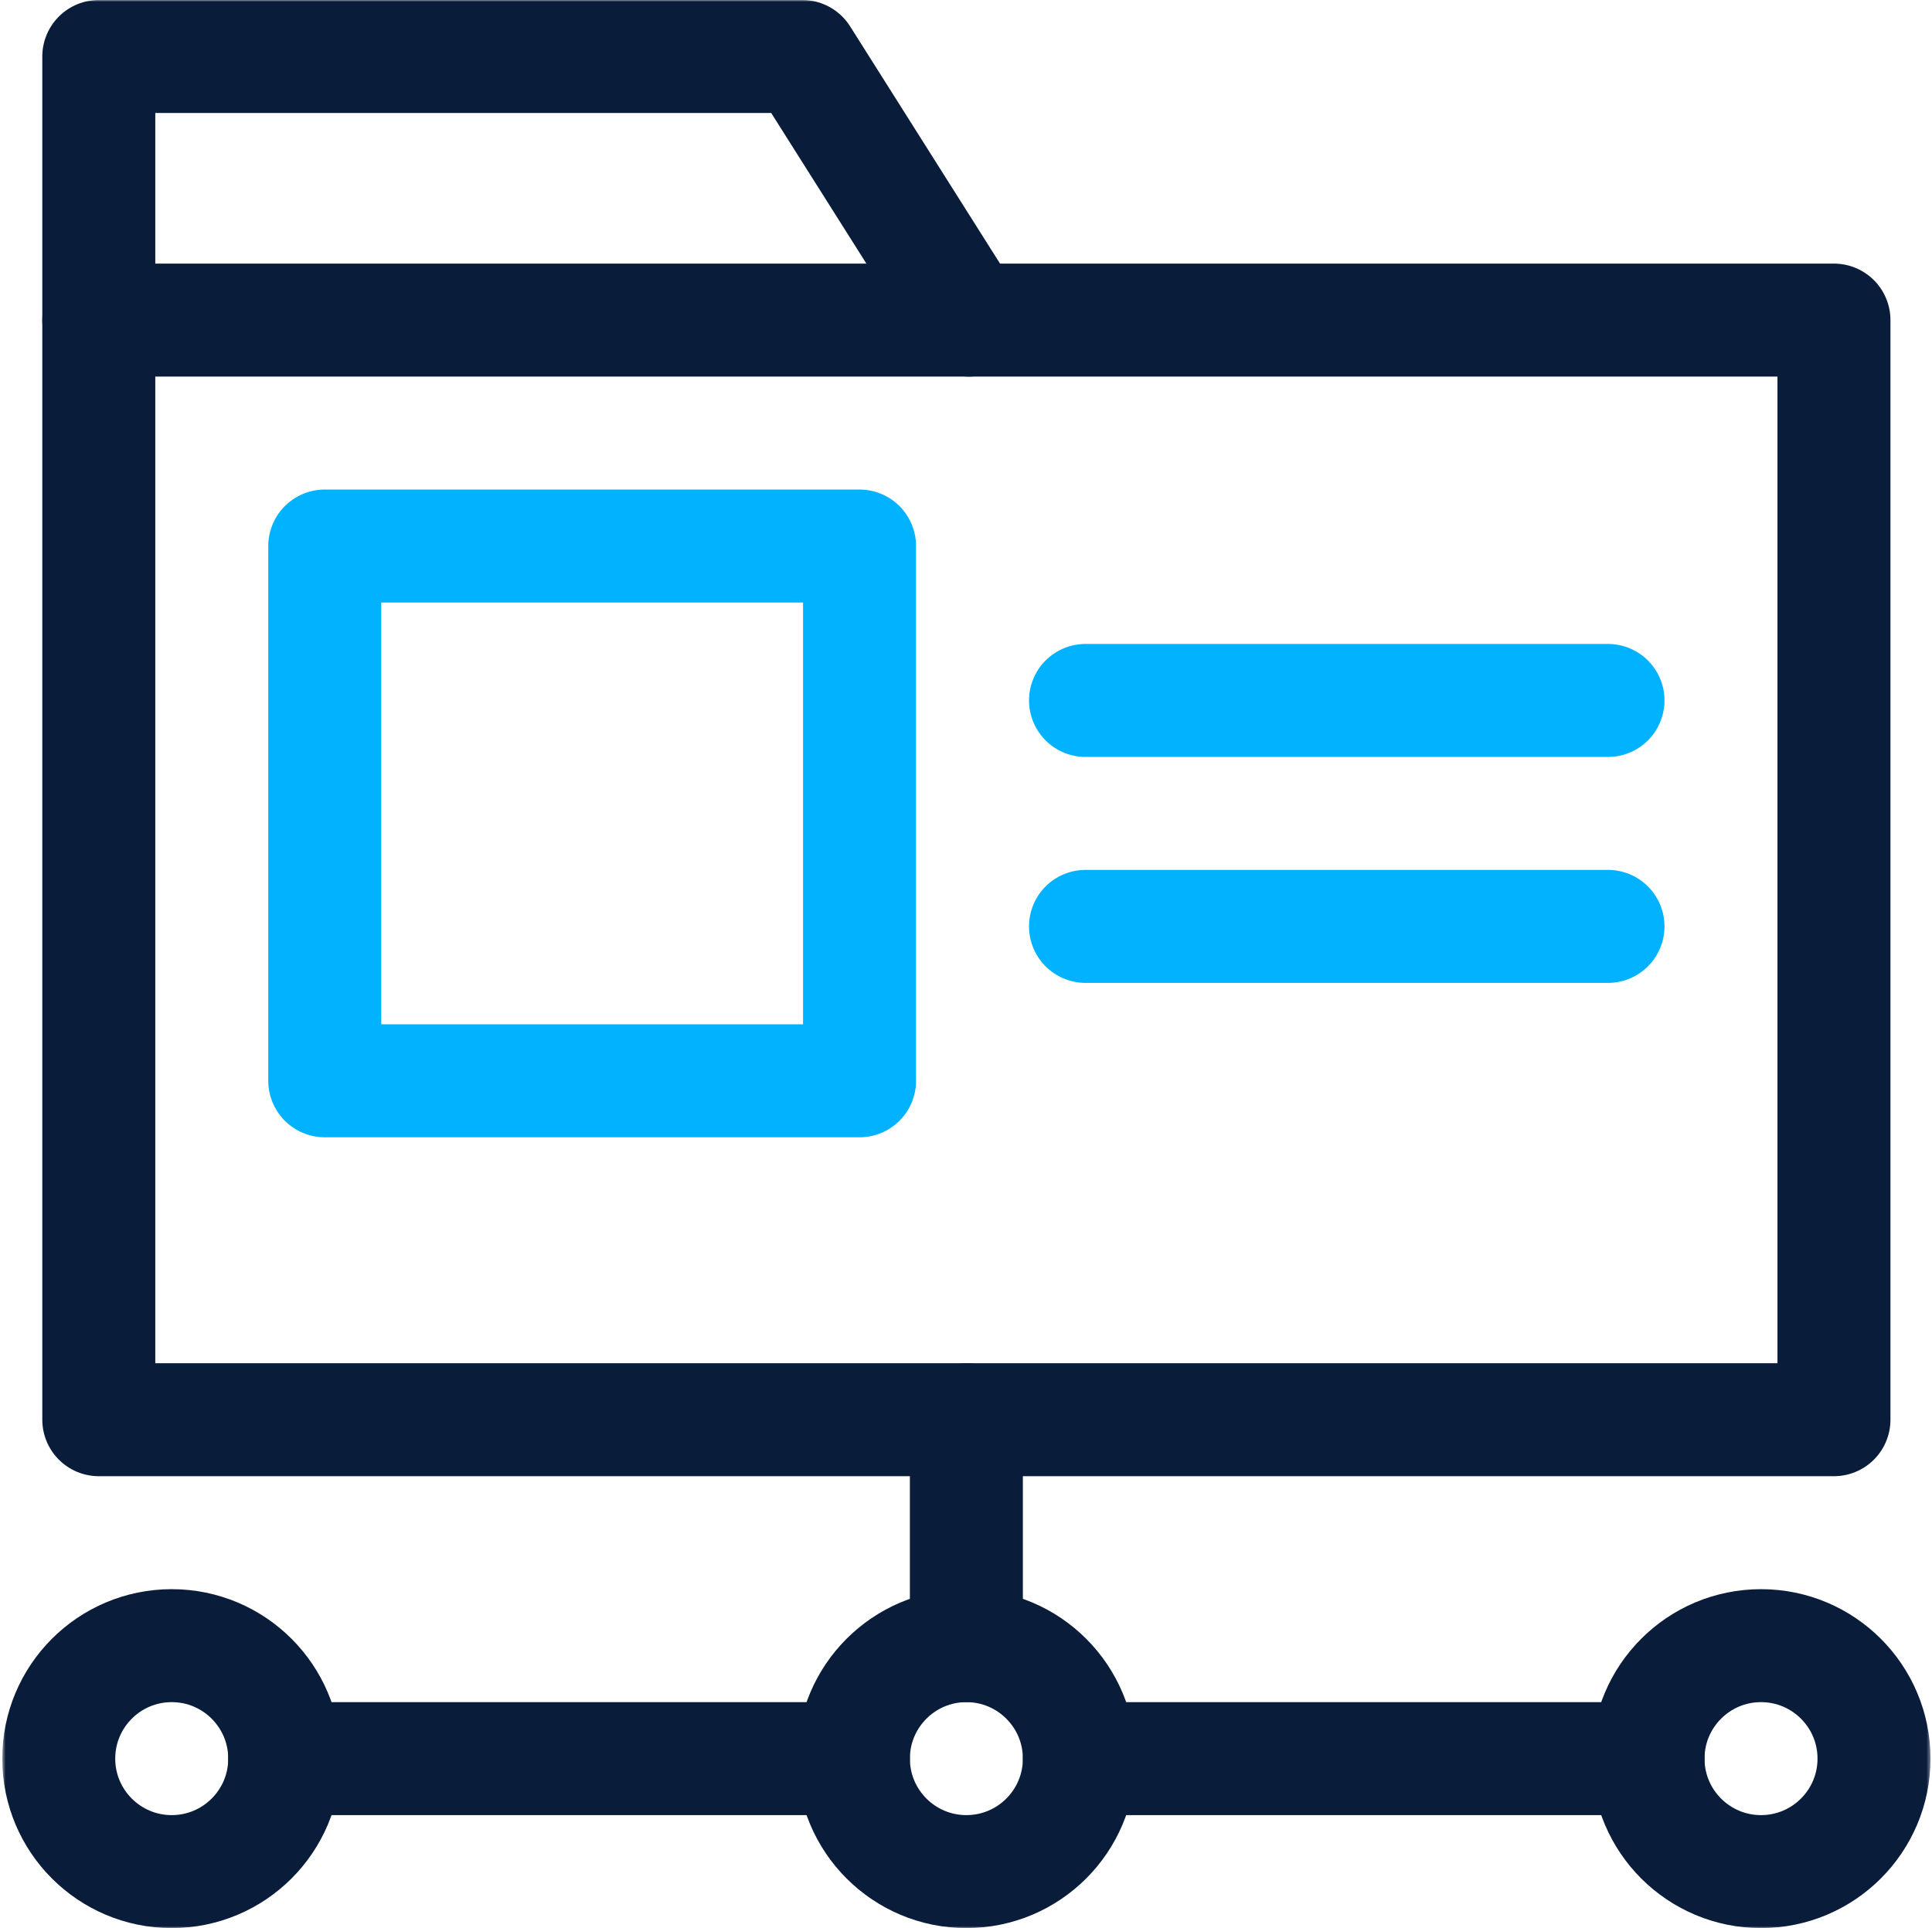
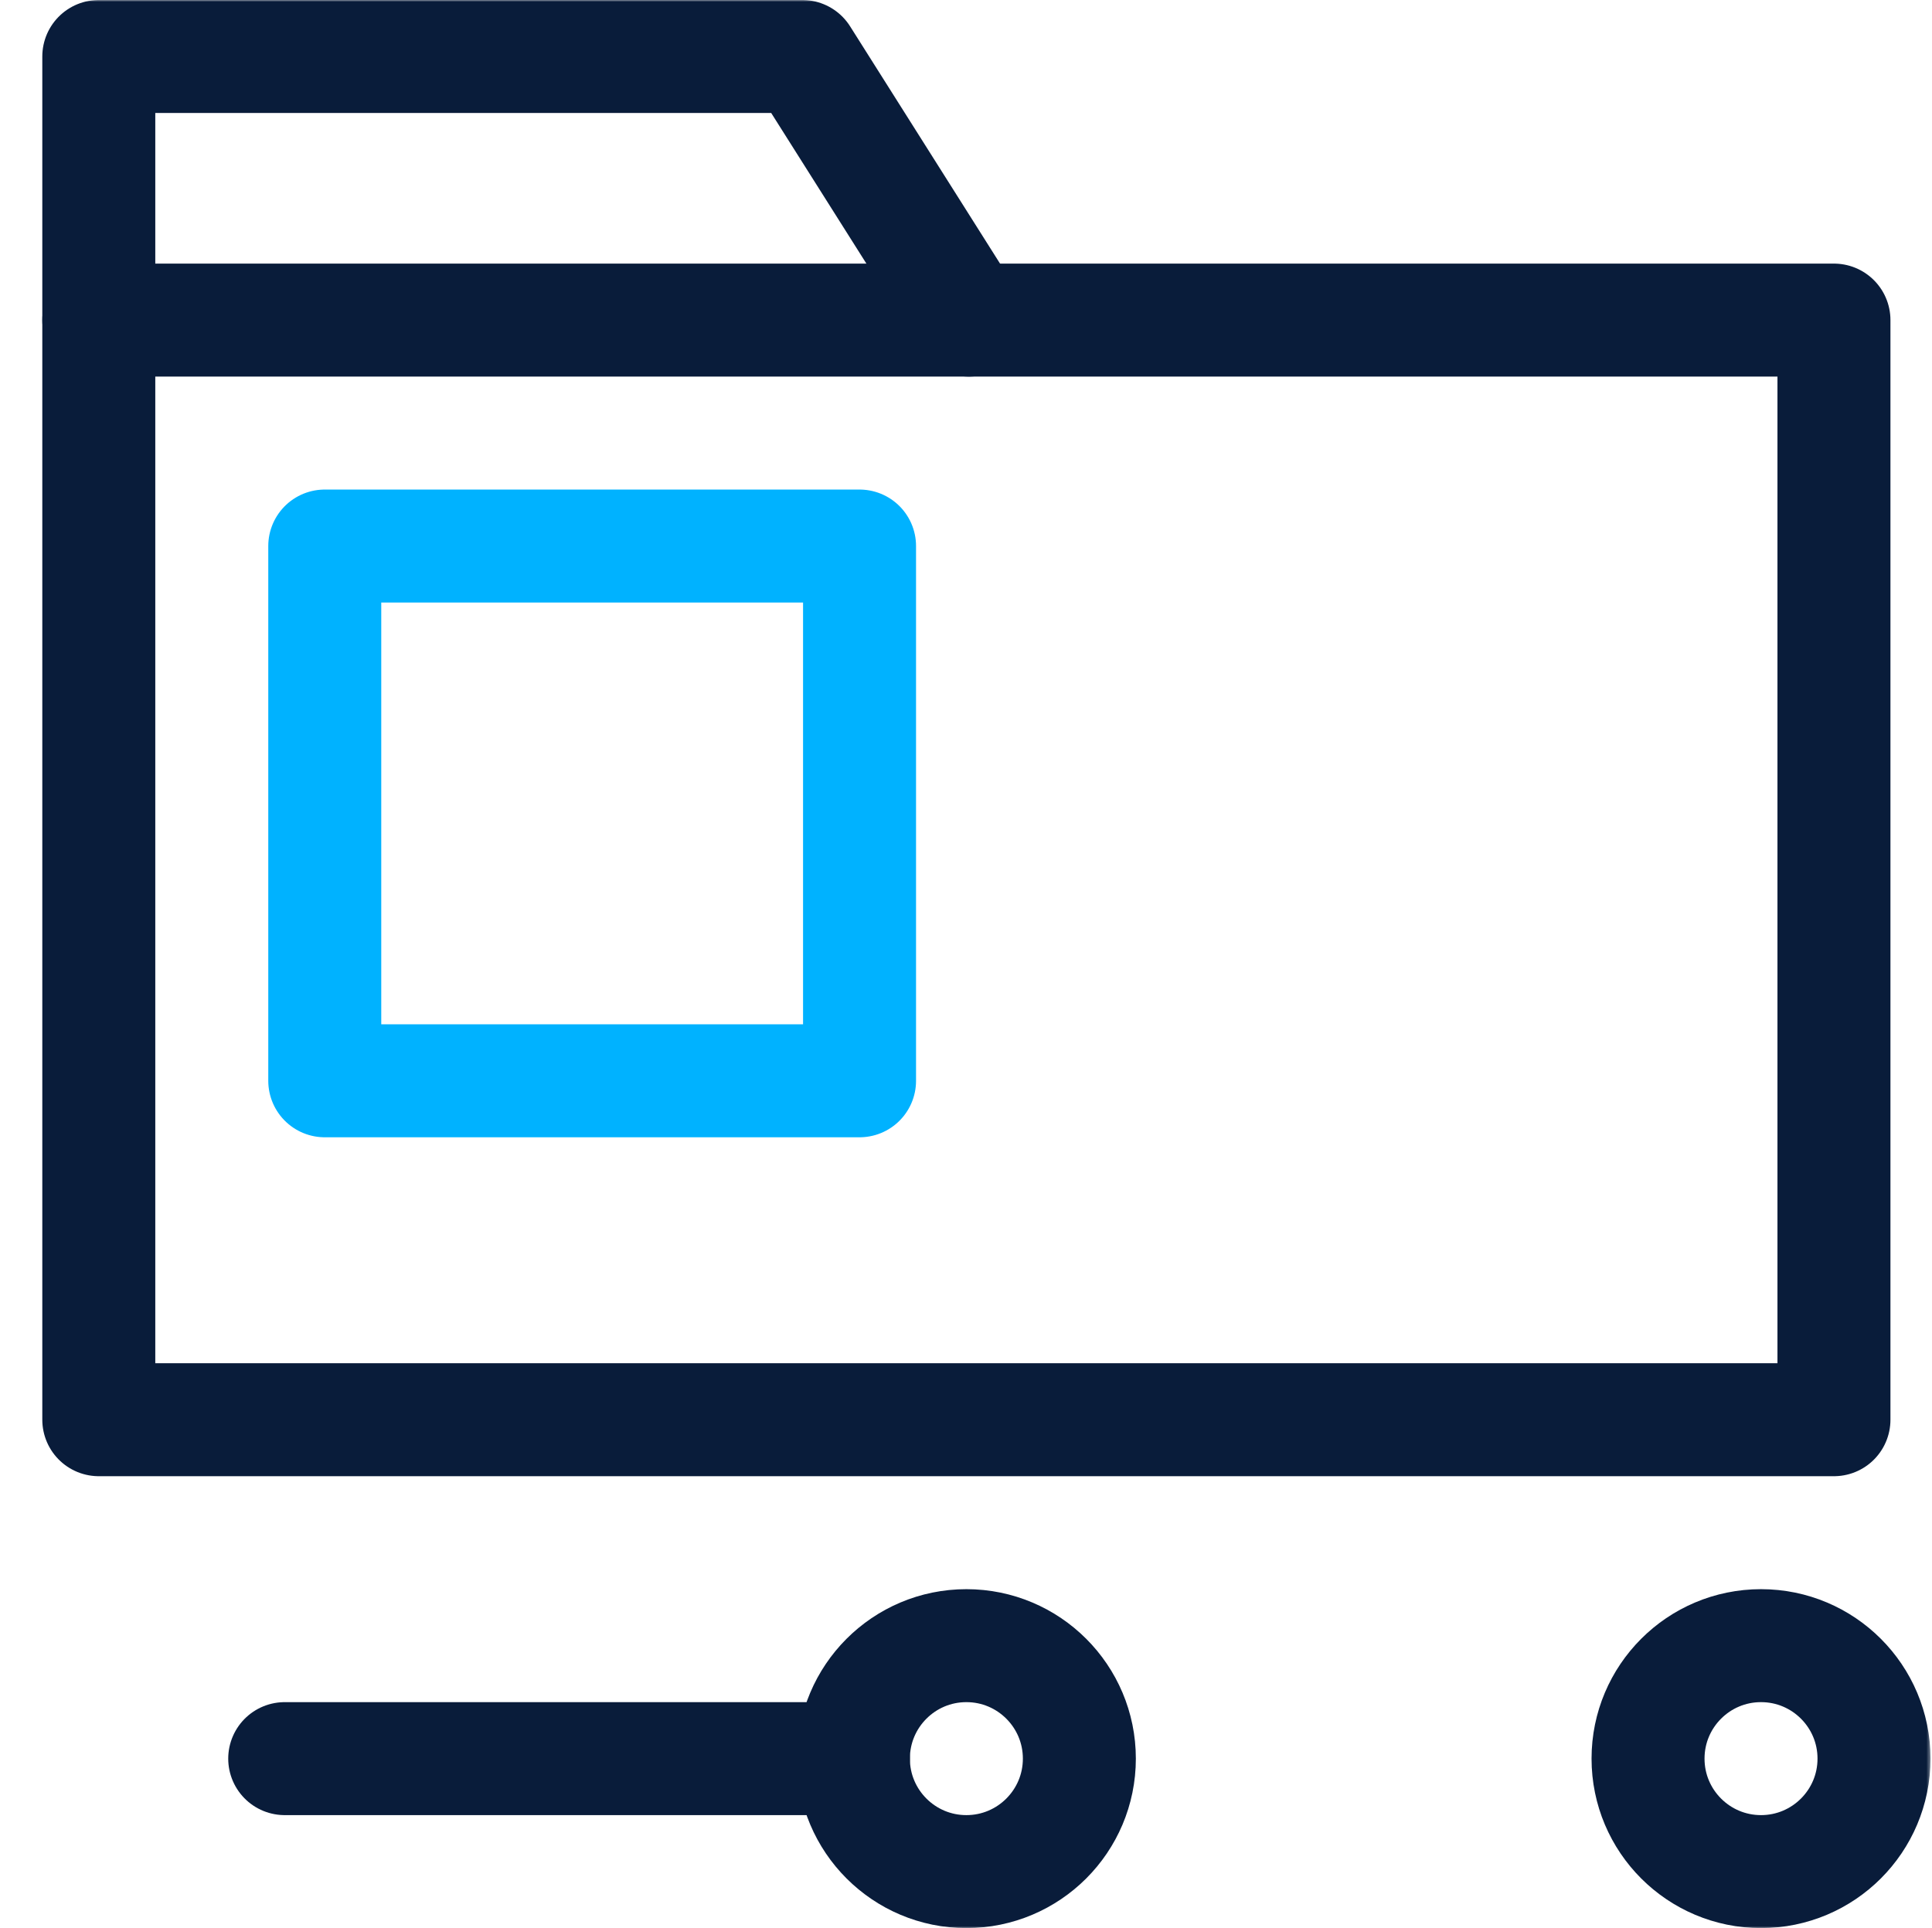
<svg xmlns="http://www.w3.org/2000/svg" width="513" height="512" viewBox="0 0 513 512" fill="none">
  <mask id="mask0_994_2357" style="mask-type:luminance" maskUnits="userSpaceOnUse" x="0" y="0" width="513" height="512">
    <path d="M0.6 0H512.6V512H0.6V0Z" fill="white" />
  </mask>
  <g mask="url(#mask0_994_2357)">
    <path d="M257.275 85L213.04 15H26.233V85" stroke="#091C3A" stroke-width="30" stroke-miterlimit="10" stroke-linecap="round" stroke-linejoin="round" />
    <path d="M486.965 85H26.233V377H486.965V85Z" stroke="#091C3A" stroke-width="30" stroke-miterlimit="10" stroke-linecap="round" stroke-linejoin="round" />
    <path d="M286.6 466.998C286.6 483.566 273.168 496.998 256.6 496.998C240.032 496.998 226.6 483.566 226.6 466.998C226.6 450.43 240.032 436.998 256.6 436.998C273.168 436.998 286.6 450.43 286.6 466.998Z" stroke="#091C3A" stroke-width="30" stroke-miterlimit="10" stroke-linecap="round" stroke-linejoin="round" />
    <path d="M497.6 466.998C497.6 483.566 484.168 496.998 467.6 496.998C451.032 496.998 437.6 483.566 437.6 466.998C437.6 450.43 451.032 436.998 467.6 436.998C484.168 436.998 497.6 450.43 497.6 466.998Z" stroke="#091C3A" stroke-width="30" stroke-miterlimit="10" stroke-linecap="round" stroke-linejoin="round" />
-     <path d="M75.599 466.998C75.599 483.566 62.167 496.998 45.599 496.998C29.031 496.998 15.599 483.566 15.599 466.998C15.599 450.43 29.031 436.998 45.599 436.998C62.167 436.998 75.599 450.43 75.599 466.998Z" stroke="#091C3A" stroke-width="30" stroke-miterlimit="10" stroke-linecap="round" stroke-linejoin="round" />
-     <path d="M256.6 436.998V376.998" stroke="#091C3A" stroke-width="30" stroke-miterlimit="10" stroke-linecap="round" stroke-linejoin="round" />
    <path d="M75.599 466.998H226.599" stroke="#091C3A" stroke-width="30" stroke-miterlimit="10" stroke-linecap="round" stroke-linejoin="round" />
-     <path d="M286.6 466.998H437.6" stroke="#091C3A" stroke-width="30" stroke-miterlimit="10" stroke-linecap="round" stroke-linejoin="round" />
    <path d="M228.233 287H86.233V145H228.233V287Z" stroke="#00B2FF" stroke-width="30" stroke-miterlimit="10" stroke-linecap="round" stroke-linejoin="round" />
-     <path d="M288.234 186H426.966" stroke="#00B2FF" stroke-width="30" stroke-miterlimit="10" stroke-linecap="round" stroke-linejoin="round" />
-     <path d="M288.234 246H426.966" stroke="#00B2FF" stroke-width="30" stroke-miterlimit="10" stroke-linecap="round" stroke-linejoin="round" />
  </g>
</svg>